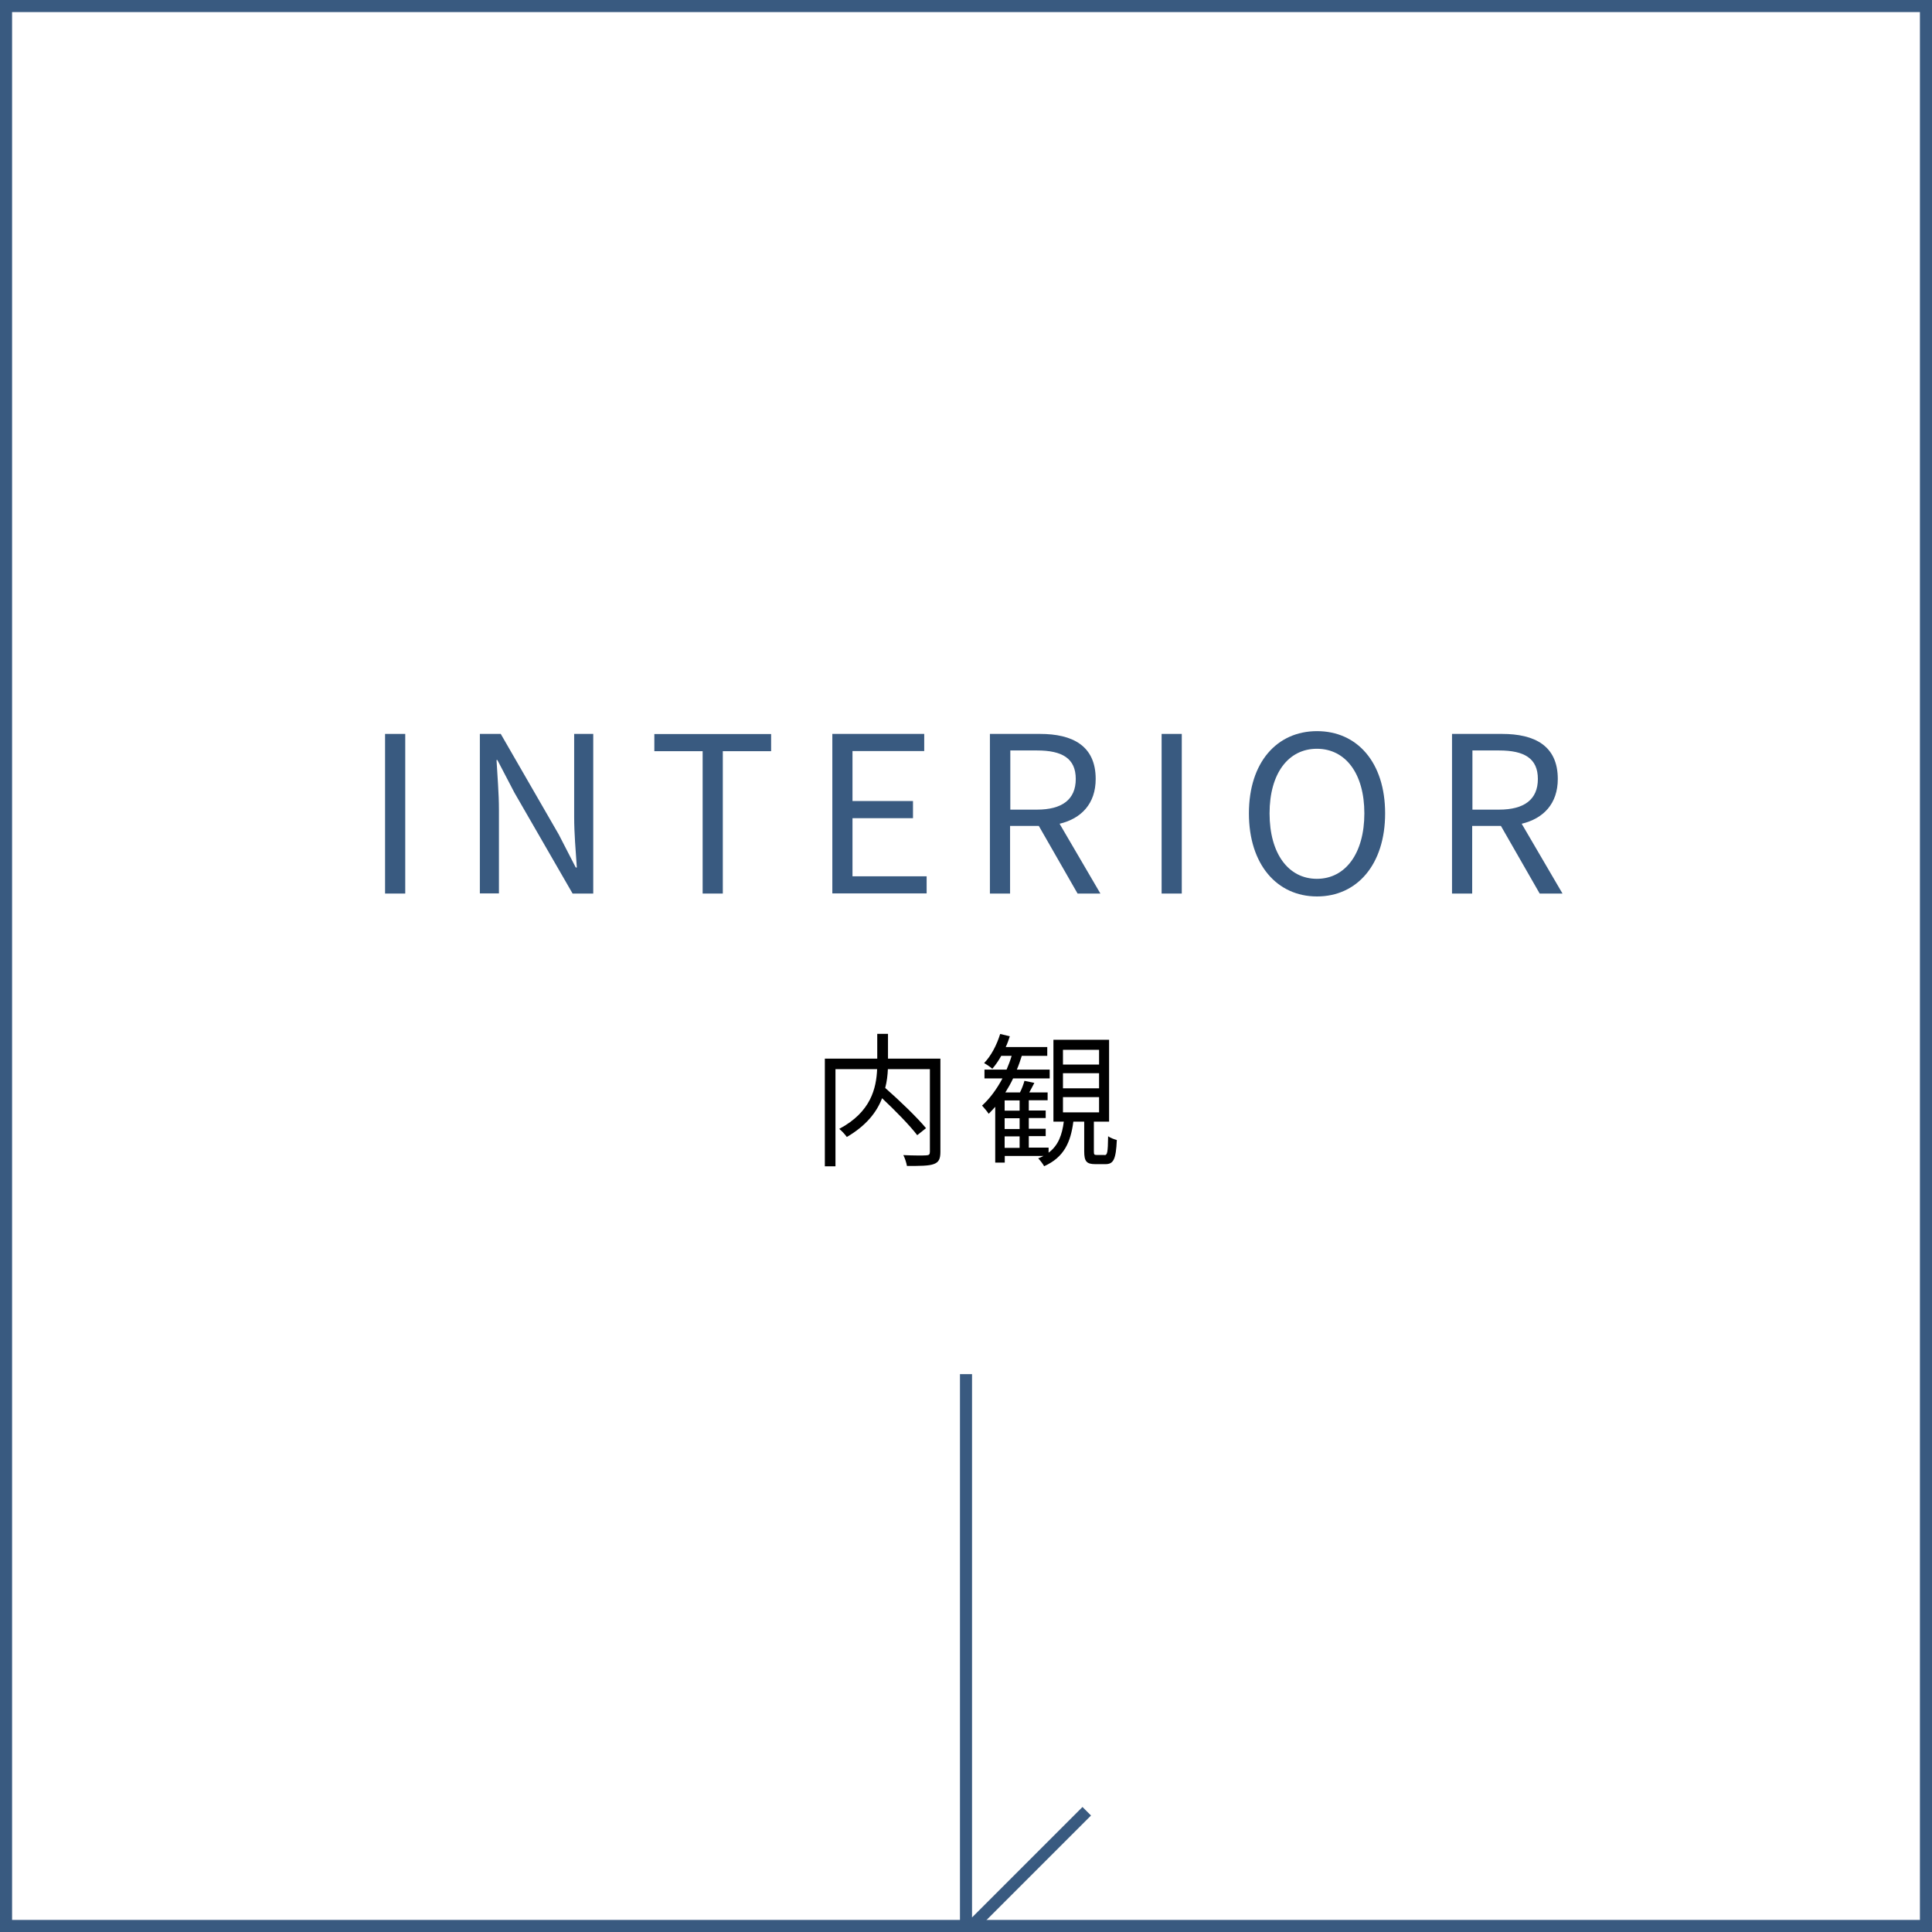
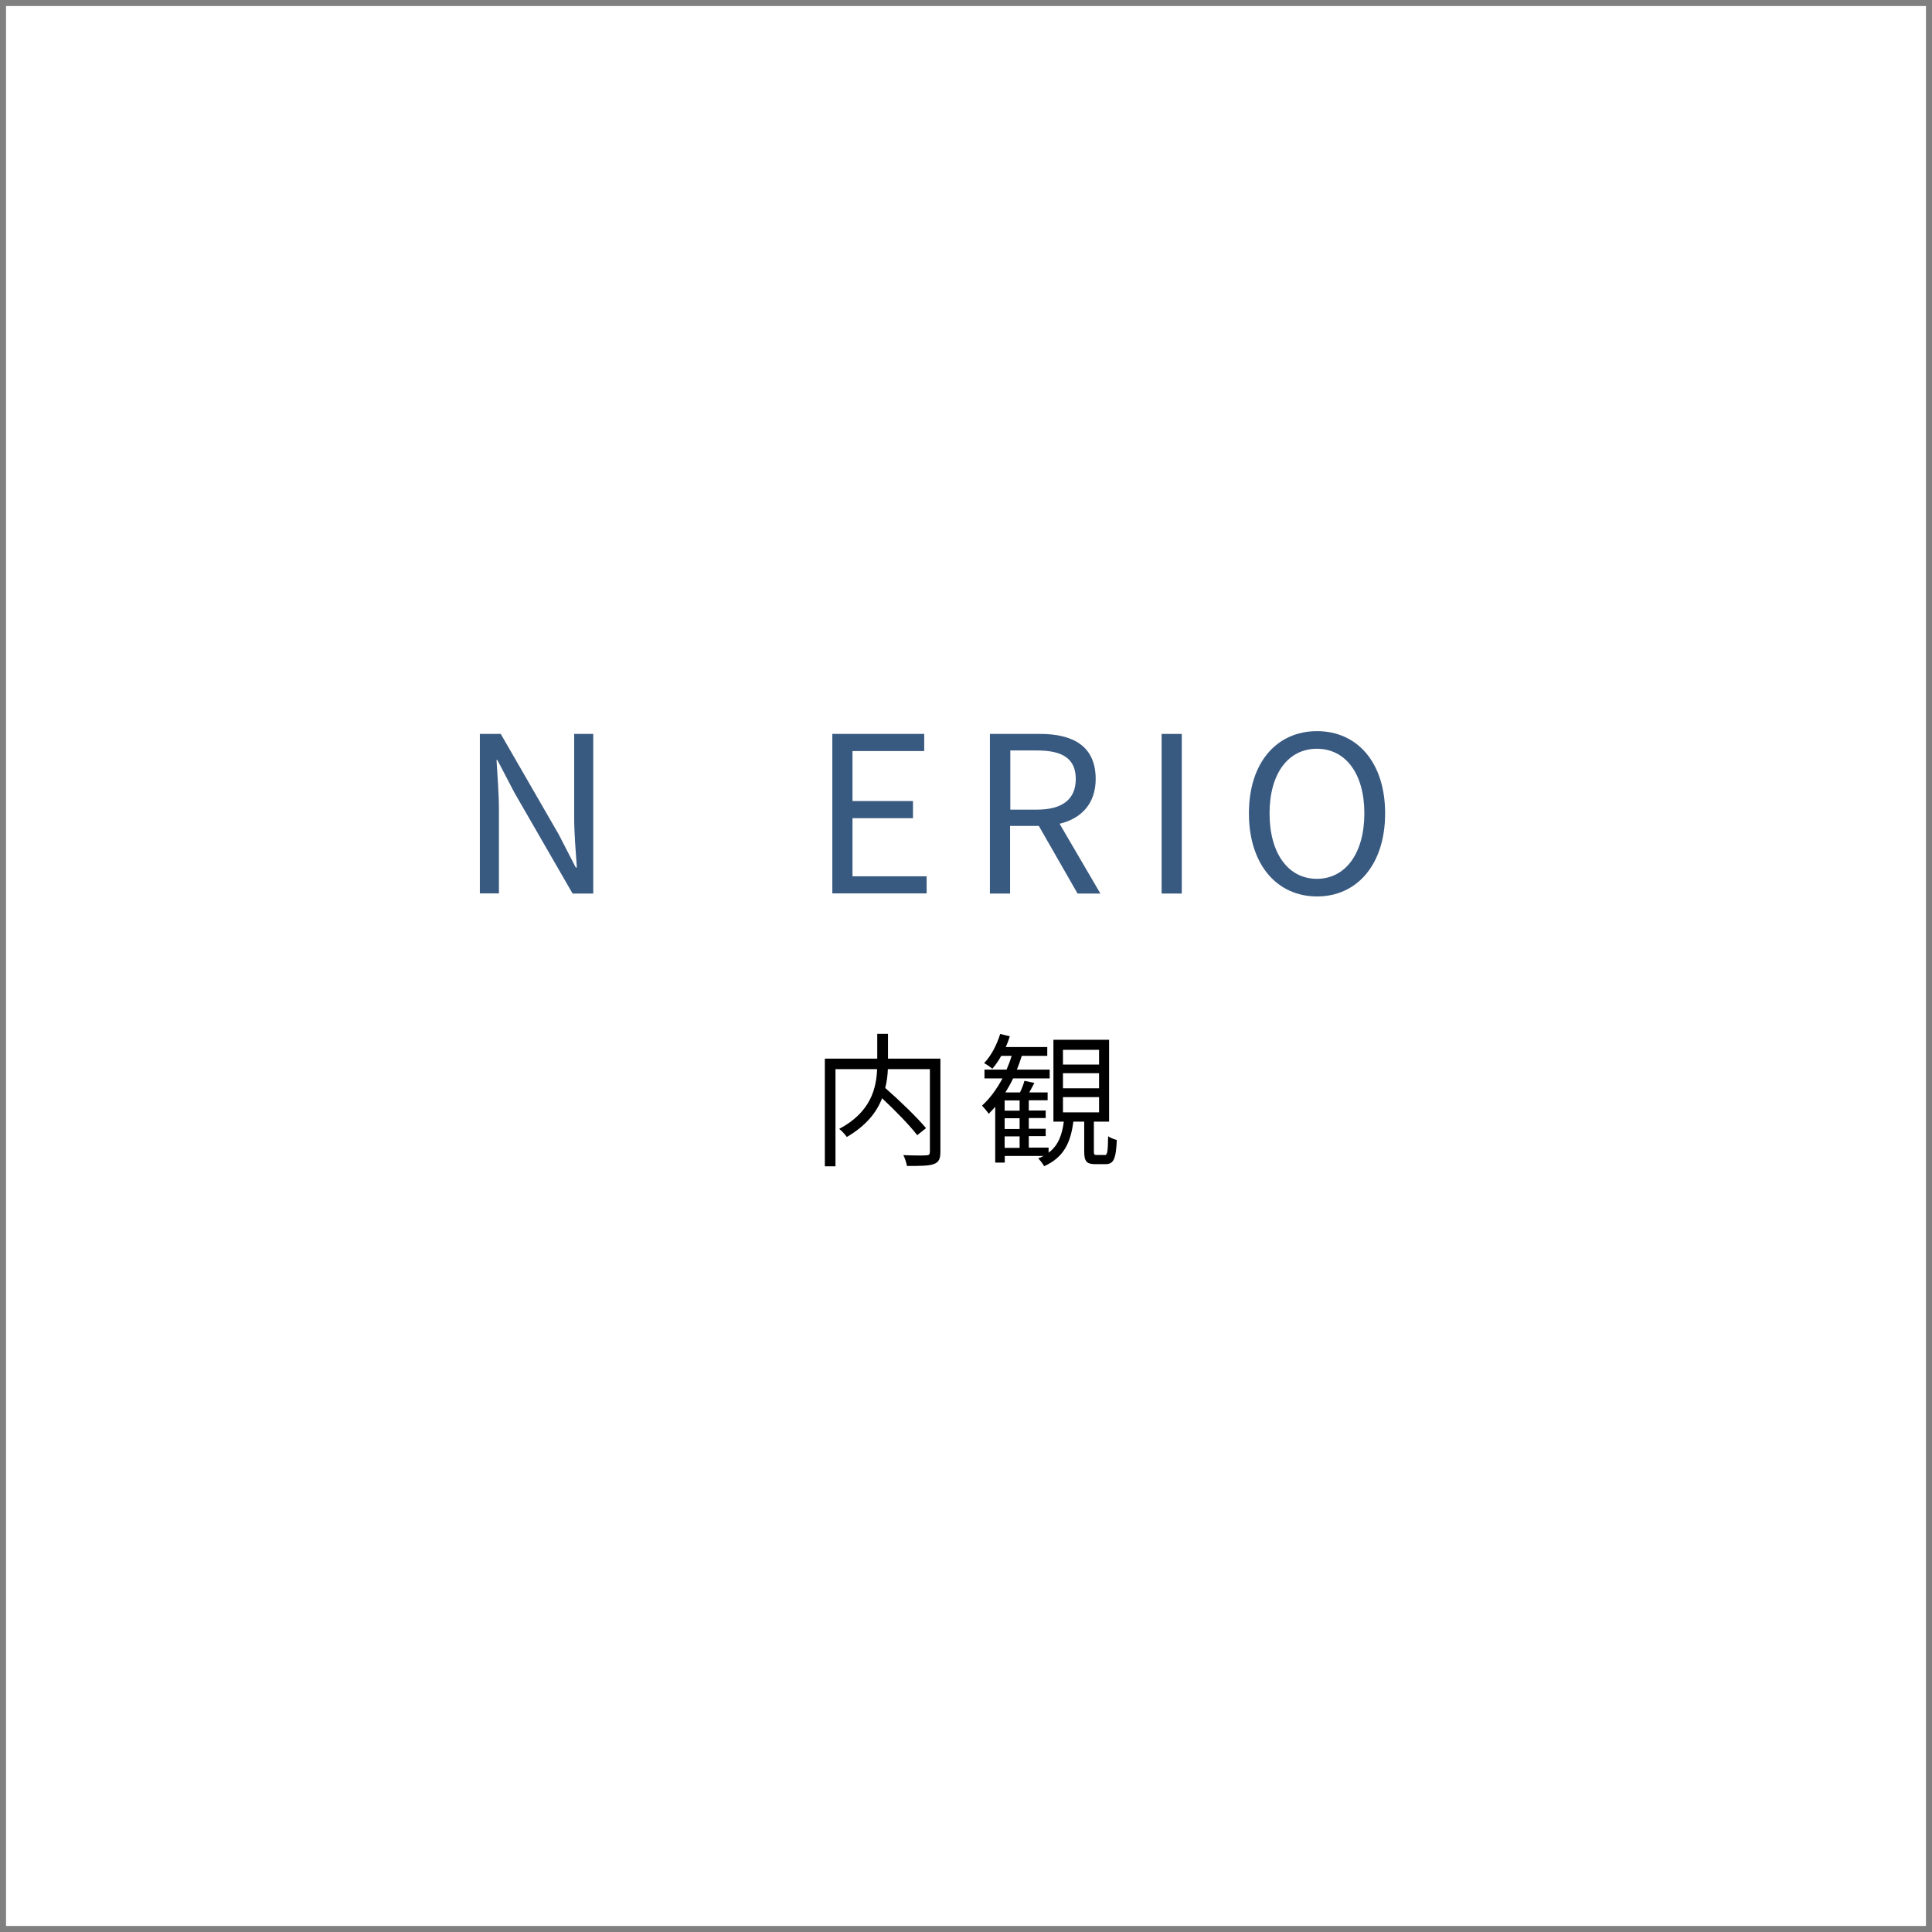
<svg xmlns="http://www.w3.org/2000/svg" id="_レイヤー_1" data-name="レイヤー 1" viewBox="0 0 160 160">
  <rect x="0" y="0" width="160" height="160" fill="#808080" stroke="none" />
  <defs>
    <style>
      .cls-1 {
        fill: #fff;
      }

      .cls-2 {
        fill: #395a80;
      }

      .cls-3 {
        fill: none;
        stroke: #395a80;
        stroke-miterlimit: 10;
      }
    </style>
  </defs>
  <g>
    <rect class="cls-1" x=".5" y=".5" width="159" height="159" />
-     <path class="cls-2" d="m159,1v158H1V1h158m1-1H0v160h160V0h0Z" />
  </g>
-   <polyline class="cls-3" points="80 113.8 80 160 90 150" />
  <g>
-     <path class="cls-2" d="m31.89,60.78h1.67v13.22h-1.67v-13.22Z" />
    <path class="cls-2" d="m39.74,60.78h1.73l4.81,8.34,1.4,2.72h.09c-.09-1.33-.22-2.81-.22-4.18v-6.88h1.58v13.22h-1.71l-4.81-8.34-1.42-2.72h-.07c.07,1.33.2,2.74.2,4.12v6.93h-1.58v-13.22Z" />
-     <path class="cls-2" d="m58.19,62.21h-4v-1.42h9.67v1.42h-4v11.79h-1.67v-11.79Z" />
    <path class="cls-2" d="m68.92,60.78h7.62v1.42h-5.94v4.14h5.01v1.42h-5.01v4.81h6.14v1.42h-7.81v-13.22Z" />
    <path class="cls-2" d="m81.99,60.78h4.14c2.68,0,4.61.97,4.61,3.73,0,2.05-1.19,3.28-2.99,3.71l3.38,5.78h-1.89l-3.21-5.6h-2.38v5.6h-1.67v-13.22Zm3.89,6.27c2.07,0,3.21-.83,3.21-2.54s-1.13-2.36-3.21-2.36h-2.21v4.9h2.21Z" />
    <path class="cls-2" d="m96.2,60.78h1.67v13.22h-1.67v-13.22Z" />
    <path class="cls-2" d="m103.43,67.36c0-4.23,2.32-6.81,5.64-6.81s5.64,2.58,5.64,6.81-2.32,6.88-5.64,6.88-5.64-2.65-5.64-6.88Zm9.56,0c0-3.31-1.57-5.35-3.93-5.35s-3.92,2.03-3.92,5.35,1.55,5.42,3.92,5.42,3.93-2.12,3.93-5.42Z" />
-     <path class="cls-2" d="m120.26,60.78h4.14c2.68,0,4.61.97,4.61,3.73,0,2.05-1.19,3.28-2.99,3.71l3.38,5.78h-1.89l-3.21-5.6h-2.38v5.6h-1.67v-13.22Zm3.89,6.27c2.07,0,3.21-.83,3.21-2.54s-1.13-2.36-3.21-2.36h-2.21v4.9h2.21Z" />
  </g>
  <g>
    <path d="m77.88,95.39c0,.58-.13.86-.54,1.01-.42.16-1.16.16-2.23.16-.04-.24-.17-.66-.3-.9.84.04,1.66.04,1.91.02.22-.01.29-.08.29-.3v-6.84h-3.48c-.02.49-.08,1.02-.22,1.56,1.19,1.04,2.65,2.45,3.38,3.33l-.73.58c-.61-.8-1.81-2.03-2.91-3.06-.44,1.15-1.31,2.27-2.92,3.21-.13-.19-.43-.52-.63-.67,2.64-1.4,3.07-3.38,3.14-4.95h-3.45v8.05h-.88v-8.92h4.34v-2.05h.89v2.05h4.34v7.72Z" />
    <path d="m91.47,95.66c.23,0,.28-.18.3-1.56.17.13.5.25.72.31-.07,1.61-.28,2-.94,2h-.84c-.74,0-.92-.24-.92-1.07v-2.45h-.9c-.22,1.69-.76,2.95-2.42,3.69-.1-.19-.34-.5-.49-.65.16-.06.31-.13.44-.2h-3.21v.55h-.79v-4.62c-.18.2-.36.4-.54.58-.11-.17-.4-.52-.55-.68.65-.59,1.22-1.37,1.69-2.25h-1.49v-.73h1.83c.16-.37.3-.74.42-1.14h-.86c-.23.41-.48.77-.74,1.07-.14-.13-.48-.36-.68-.47.59-.61,1.05-1.51,1.33-2.41l.8.19c-.1.3-.2.6-.34.89h3.44v.73h-2.11c-.12.38-.25.77-.41,1.14h2.72v.73h-3.03c-.19.41-.41.79-.64,1.16h1.21c.16-.31.3-.7.37-.96l.82.17c-.14.28-.29.55-.42.79h1.52v.65h-1.56v.85h1.4v.62h-1.4v.89h1.4v.61h-1.4v.95h1.64v.42c.82-.61,1.12-1.5,1.26-2.57h-.86v-6.78h4.61v6.78h-1.26v2.45c0,.26.02.31.23.31h.65Zm-7.03-4.53h-1.24v.85h1.24v-.85Zm0,1.48h-1.24v.89h1.24v-.89Zm-1.24,2.45h1.24v-.95h-1.24v.95Zm4.83-6.9h2.99v-1.22h-2.99v1.22Zm0,1.97h2.99v-1.25h-2.99v1.25Zm0,1.99h2.99v-1.26h-2.99v1.26Z" />
  </g>
</svg>